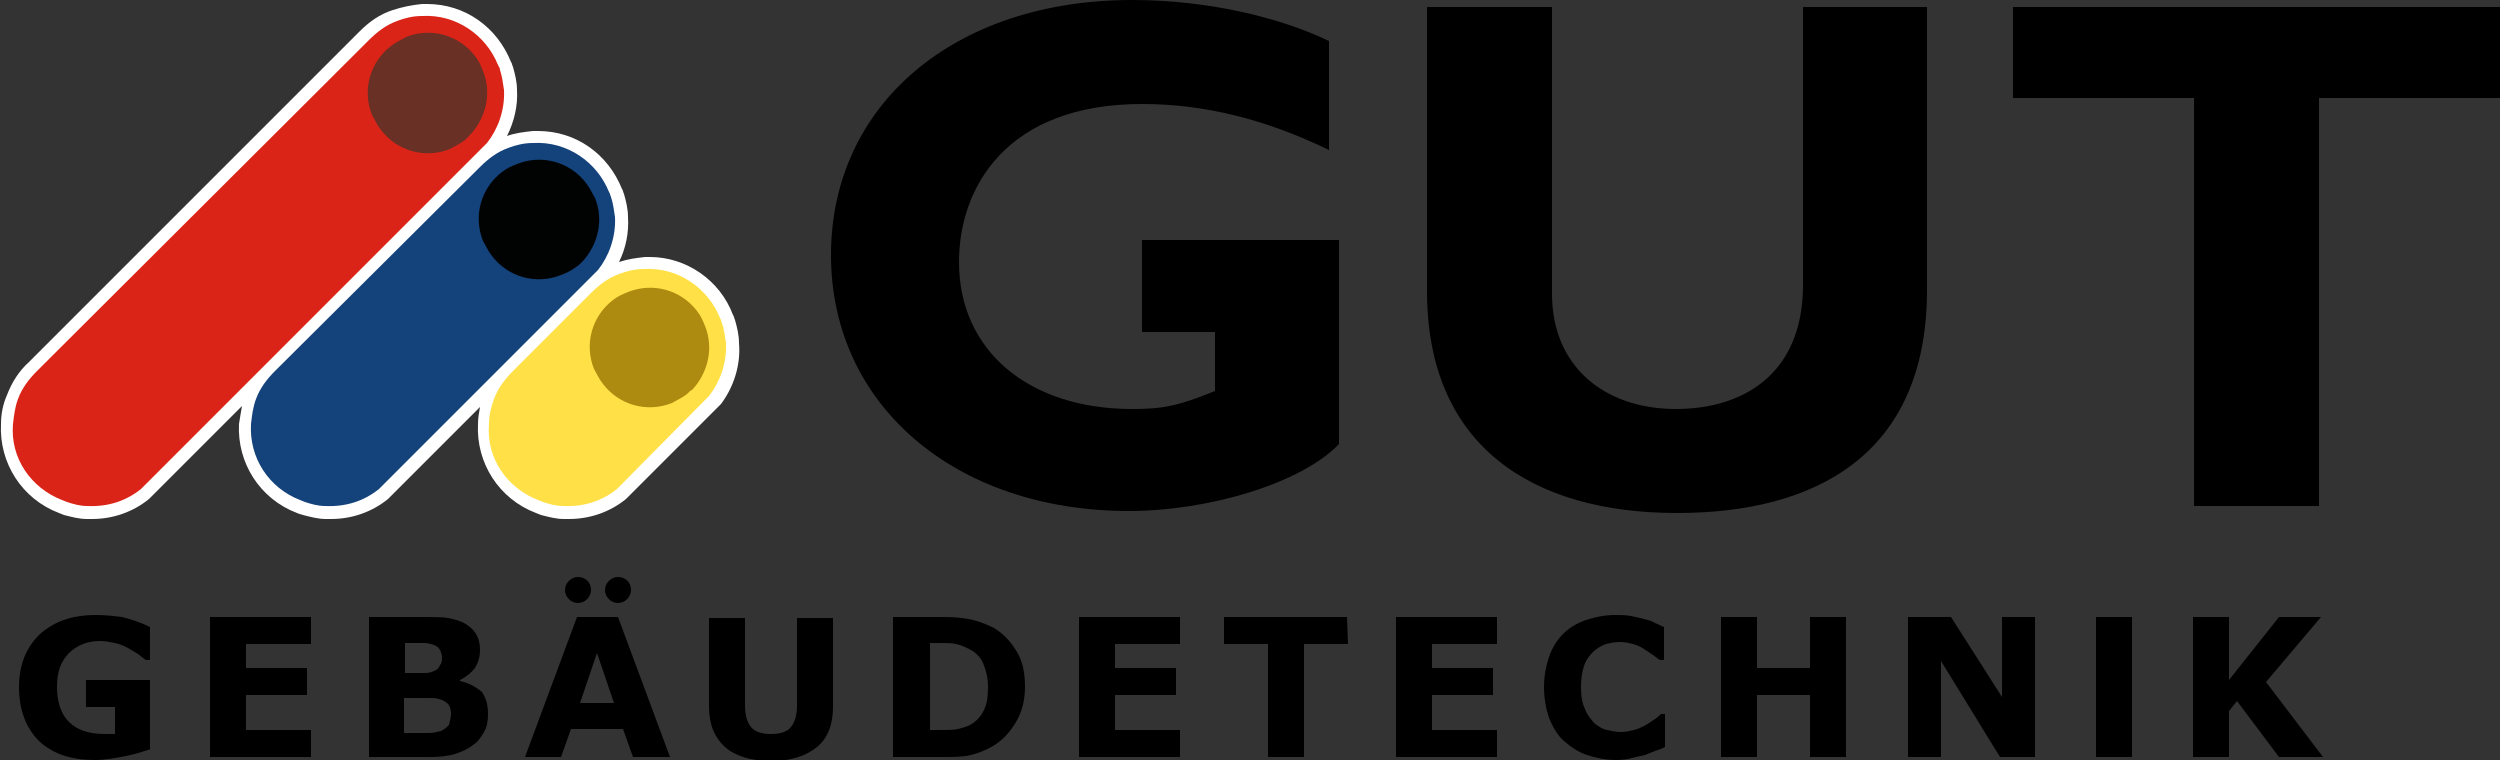
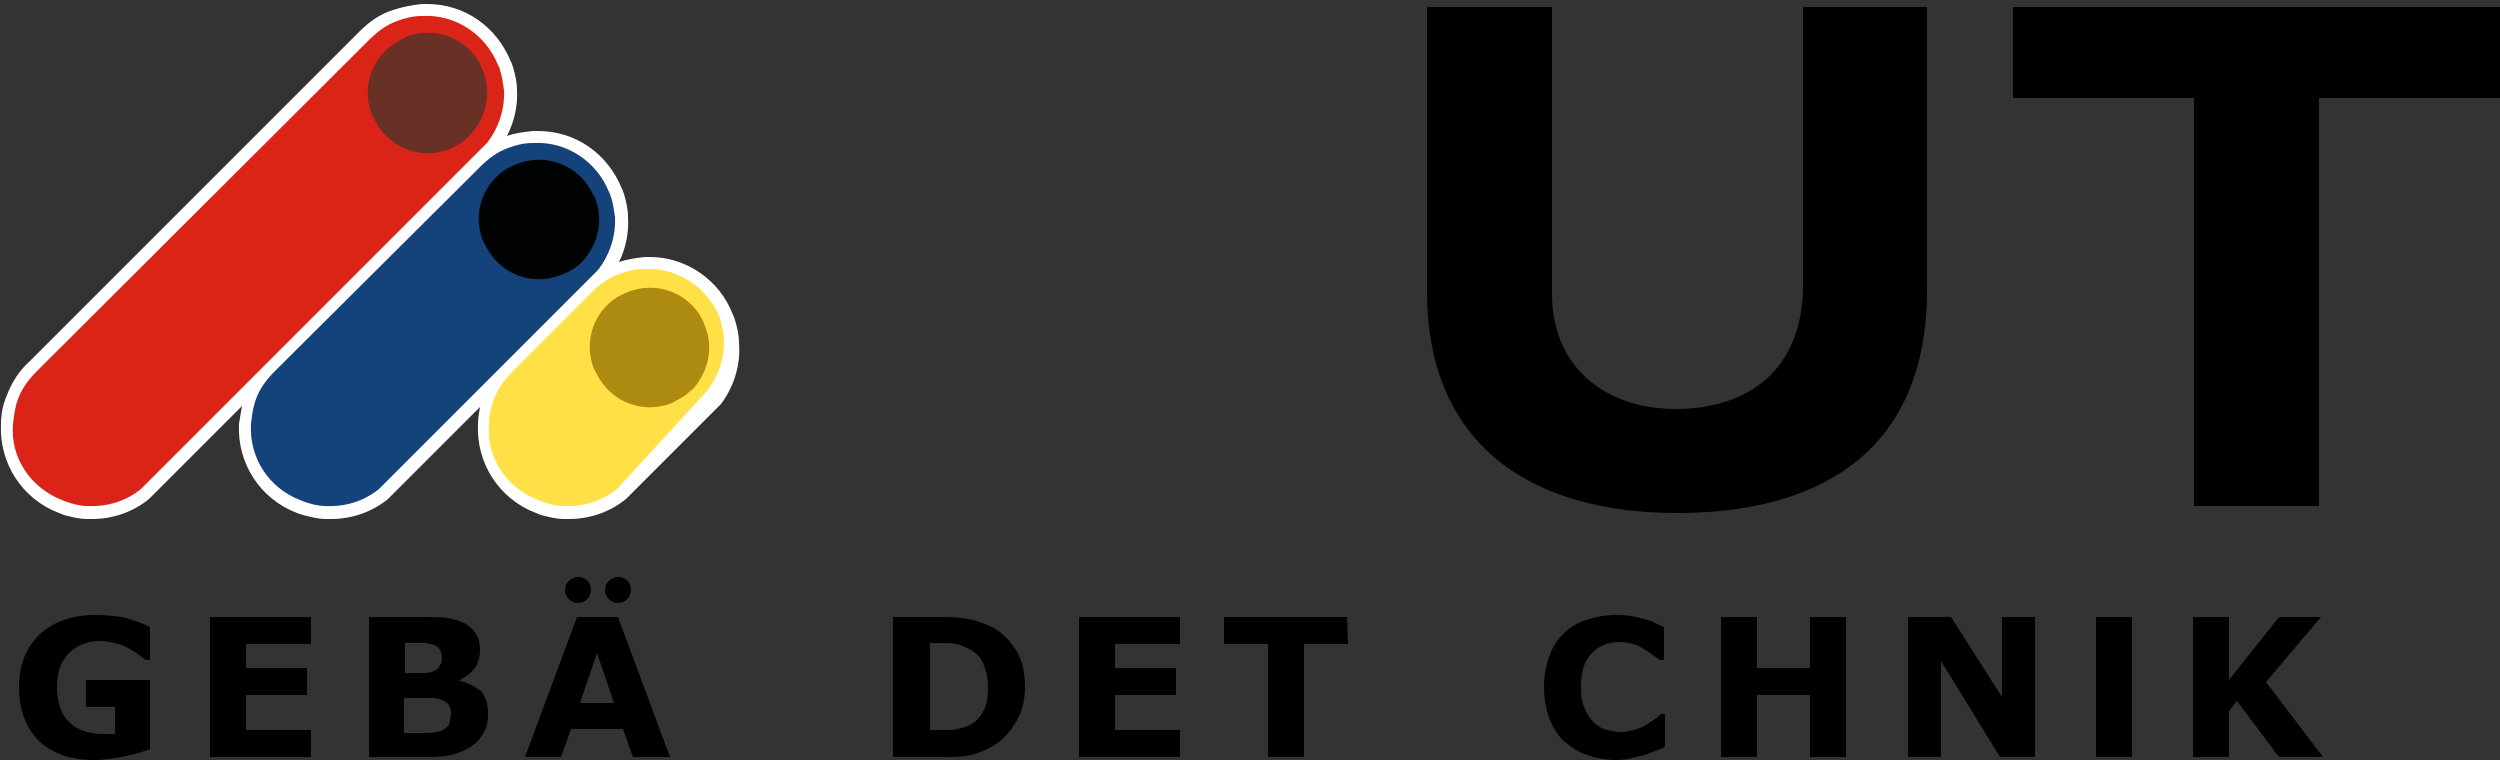
<svg xmlns="http://www.w3.org/2000/svg" version="1.1" id="Ebene_1" x="0px" y="0px" viewBox="0 0 250 76" style="enable-background:new 0 0 250 76;" xml:space="preserve">
  <rect x="0" y="0" width="250" height="76" fill="#333333" stroke="none" />
  <style type="text/css">
	.st0{fill:#FFFFFF;}
	.st1{fill:#14427B;}
	.st2{fill:#010202;}
	.st3{fill:#DB2418;}
	.st4{fill:#693025;}
	.st5{fill:#FFE147;}
	.st6{fill:#AD8A10;}
</style>
  <g>
    <g>
      <g>
        <g>
          <g>
            <g>
              <path d="M192.7,0.7V29c0,16.6-11.3,22.3-25,22.3c-14.5,0-25-6.7-25-22.2V0.7h12.5v28.7c0,7.2,5.2,11.5,12.4,11.5        c6.6,0,12.7-3.4,12.7-12.4V0.7H192.7z" />
            </g>
            <g>
              <path d="M250,9.8h-18.1v40.8h-12.5V9.8h-18.1V0.7H250L250,9.8L250,9.8z" />
            </g>
          </g>
        </g>
      </g>
      <g>
        <g>
          <g>
            <path d="M15.1,74.9c-0.6,0.2-1.5,0.5-2.5,0.7c-1,0.2-2.1,0.4-3.1,0.4c-2.4,0-4.2-0.6-5.6-1.9c-1.3-1.3-2-3.1-2-5.4       c0-2.2,0.7-3.9,2-5.2c1.4-1.3,3.2-2,5.7-2c0.9,0,1.8,0.1,2.6,0.2c0.8,0.2,1.8,0.5,2.8,1V66h-0.4c-0.2-0.1-0.4-0.3-0.8-0.6       c-0.3-0.2-0.7-0.4-1-0.6c-0.4-0.2-0.8-0.4-1.3-0.5c-0.5-0.1-1-0.2-1.5-0.2c-0.6,0-1.2,0.1-1.7,0.3c-0.5,0.2-1,0.5-1.4,0.9       c-0.4,0.4-0.7,0.9-0.9,1.4c-0.2,0.6-0.3,1.2-0.3,2c0,1.5,0.4,2.7,1.2,3.5c0.8,0.8,2,1.2,3.6,1.2c0.1,0,0.3,0,0.5,0       c0.2,0,0.3,0,0.5,0v-2.7H8.6V68h6.4V74.9z" />
            <path d="M31.1,75.7H21v-14h10.1v2.7h-6.5v2.4h6.1v2.7h-6.1V73h6.5L31.1,75.7L31.1,75.7z" />
            <path d="M48.8,71.4c0,0.7-0.1,1.3-0.4,1.8c-0.3,0.5-0.6,1-1.1,1.3c-0.5,0.4-1.2,0.7-1.8,0.9c-0.7,0.2-1.5,0.3-2.5,0.3h-6.1v-14       h5.4c1.1,0,2,0,2.5,0.1c0.5,0.1,1,0.2,1.6,0.5c0.5,0.3,0.9,0.6,1.2,1.1c0.3,0.5,0.4,1,0.4,1.6c0,0.7-0.2,1.3-0.5,1.8       c-0.4,0.5-0.9,0.9-1.5,1.2v0.1c0.9,0.2,1.6,0.6,2.2,1.1C48.6,69.8,48.8,70.5,48.8,71.4z M44.2,65.7c0-0.2-0.1-0.5-0.2-0.7       c-0.1-0.2-0.3-0.4-0.6-0.5c-0.3-0.1-0.6-0.2-1-0.2c-0.4,0-0.9,0-1.6,0h-0.3v3H41c0.6,0,1.1,0,1.5,0c0.4,0,0.7-0.1,0.9-0.2       c0.3-0.1,0.5-0.3,0.6-0.6C44.2,66.3,44.2,66,44.2,65.7z M45.1,71.4c0-0.4-0.1-0.8-0.3-1c-0.2-0.2-0.5-0.4-0.9-0.5       c-0.3-0.1-0.7-0.1-1.2-0.1s-1,0-1.5,0h-0.8v3.5h0.3c1,0,1.7,0,2.2,0c0.4,0,0.8-0.1,1.2-0.2c0.4-0.2,0.6-0.4,0.8-0.6       C45,72,45.1,71.7,45.1,71.4z" />
            <path d="M67,75.7h-3.7l-1-2.8h-5.2l-1,2.8h-3.6l5.2-14h4.1L67,75.7z M61.4,70.3l-1.7-5l-1.7,5H61.4z" />
-             <path d="M83.3,70.7c0,1.7-0.5,3.1-1.6,4c-1.1,0.9-2.6,1.4-4.6,1.4c-2,0-3.6-0.5-4.6-1.4c-1-0.9-1.6-2.2-1.6-4v-8.9h3.6v8.7       c0,1,0.2,1.7,0.6,2.2c0.4,0.5,1.1,0.7,2,0.7c0.9,0,1.6-0.2,2-0.7c0.4-0.5,0.6-1.2,0.6-2.2v-8.7h3.6L83.3,70.7L83.3,70.7z" />
            <path d="M102.5,68.7c0,1.3-0.3,2.5-0.9,3.5c-0.6,1-1.3,1.8-2.3,2.4c-0.7,0.4-1.4,0.7-2.2,0.9c-0.8,0.2-1.8,0.2-2.9,0.2h-4.9       v-14h5.1c1.1,0,2.1,0.1,2.9,0.3c0.8,0.2,1.5,0.5,2.1,0.8c1,0.6,1.7,1.4,2.3,2.4S102.5,67.4,102.5,68.7z M98.8,68.7       c0-0.9-0.2-1.7-0.5-2.4c-0.3-0.7-0.9-1.2-1.6-1.5c-0.4-0.2-0.7-0.3-1.1-0.4c-0.4-0.1-1-0.1-1.7-0.1h-0.9v8.7h0.9       c0.9,0,1.5,0,1.9-0.1c0.4-0.1,0.8-0.2,1.2-0.4c0.7-0.4,1.1-0.9,1.4-1.5C98.7,70.4,98.8,69.6,98.8,68.7z" />
            <path d="M118,75.7h-10.1v-14H118v2.7h-6.5v2.4h6.1v2.7h-6.1V73h6.5L118,75.7L118,75.7z" />
            <path d="M134.8,64.4h-4.4v11.3h-3.6V64.4h-4.4v-2.7h12.3L134.8,64.4L134.8,64.4z" />
-             <path d="M149.7,75.7h-10.1v-14h10.1v2.7h-6.5v2.4h6.1v2.7h-6.1V73h6.5V75.7z" />
            <path d="M161.6,76c-1,0-2-0.2-2.9-0.5c-0.9-0.3-1.6-0.8-2.3-1.4s-1.1-1.4-1.5-2.3c-0.3-0.9-0.5-2-0.5-3.1c0-1.1,0.2-2.1,0.5-3       c0.3-0.9,0.8-1.7,1.4-2.3c0.6-0.6,1.4-1.1,2.3-1.4c0.9-0.3,1.9-0.5,2.9-0.5c0.6,0,1.1,0,1.6,0.1c0.5,0.1,0.9,0.2,1.3,0.3       c0.4,0.1,0.8,0.2,1.1,0.4c0.3,0.1,0.6,0.3,0.9,0.4V66h-0.4c-0.2-0.1-0.4-0.3-0.7-0.5c-0.3-0.2-0.6-0.4-0.9-0.6       c-0.3-0.2-0.7-0.4-1.1-0.5c-0.4-0.1-0.8-0.2-1.3-0.2c-0.5,0-1,0.1-1.4,0.2c-0.5,0.2-0.9,0.4-1.3,0.8c-0.4,0.4-0.7,0.8-0.9,1.4       c-0.2,0.6-0.3,1.3-0.3,2.1c0,0.9,0.1,1.6,0.4,2.2c0.2,0.6,0.6,1,0.9,1.4c0.4,0.3,0.8,0.6,1.3,0.7c0.5,0.1,0.9,0.2,1.4,0.2       c0.4,0,0.9-0.1,1.3-0.2c0.4-0.1,0.8-0.3,1.2-0.5c0.3-0.2,0.6-0.4,0.9-0.6c0.3-0.2,0.5-0.4,0.6-0.5h0.4v3.3       c-0.4,0.2-0.7,0.3-1,0.4c-0.3,0.1-0.7,0.3-1,0.4c-0.5,0.1-0.9,0.2-1.3,0.3C162.9,75.9,162.3,76,161.6,76z" />
            <path d="M184.6,75.7H181v-6.2h-5.3v6.2h-3.6v-14h3.6v5.1h5.3v-5.1h3.6V75.7z" />
            <path d="M203.5,75.7H200l-5.9-9.6v9.6h-3.3v-14h4.3l5.1,8v-8h3.3L203.5,75.7L203.5,75.7z" />
            <path d="M232.3,75.7h-4.4l-4.2-5.6l-0.8,1v4.6h-3.6v-14h3.6v6.3l5-6.3h4.2l-5.5,6.5L232.3,75.7z" />
          </g>
        </g>
        <rect x="209.6" y="61.7" width="3.6" height="14" />
        <path d="M59.1,59c0,0.7-0.6,1.3-1.3,1.3c-0.7,0-1.3-0.6-1.3-1.3c0-0.7,0.6-1.3,1.3-1.3C58.5,57.7,59.1,58.2,59.1,59z" />
        <path d="M63.1,59c0,0.7-0.6,1.3-1.3,1.3c-0.7,0-1.3-0.6-1.3-1.3c0-0.7,0.6-1.3,1.3-1.3C62.5,57.7,63.1,58.2,63.1,59z" />
      </g>
    </g>
    <g>
      <path class="st0" d="M73.9,34.3c0-0.8-0.2-1.6-0.4-2.3c-0.1-0.2-0.1-0.4-0.2-0.5C72,28,68.6,25.7,65,25.7c-0.2,0-0.4,0-0.5,0    c-0.9,0.1-1.7,0.2-2.6,0.5c0.7-1.4,1-3,0.9-4.5c0-0.8-0.2-1.6-0.4-2.3c-0.1-0.2-0.1-0.4-0.2-0.5c-1.4-3.5-4.6-5.8-8.4-5.8    c-0.2,0-0.4,0-0.5,0c-0.9,0.1-1.8,0.2-2.6,0.5c0.7-1.4,1.1-3,1-4.6c0-0.8-0.2-1.6-0.4-2.3c-0.1-0.2-0.1-0.4-0.2-0.5    c-1.4-3.5-4.6-5.8-8.4-5.8c-0.2,0-0.4,0-0.5,0c-1,0.1-2,0.3-2.9,0.6C38,1.4,36.9,2.2,36,3.1L2.9,36.2c-1,0.9-1.7,2-2.2,3.3    c-0.4,0.9-0.6,1.9-0.6,2.9c-0.2,3.9,2.1,7.5,5.8,8.9c0.2,0.1,0.3,0.1,0.5,0.2c0.8,0.2,1.5,0.4,2.3,0.4c0.2,0,0.3,0,0.5,0    c2.1,0,4.1-0.7,5.7-2l9.3-9.3c-0.1,0.6-0.2,1.1-0.3,1.8c-0.2,3.9,2.1,7.5,5.8,8.9c0.2,0.1,0.3,0.1,0.6,0.2    c0.8,0.2,1.5,0.4,2.3,0.4c0.2,0,0.3,0,0.5,0c2.1,0,4.1-0.7,5.7-2l9.2-9.2c-0.1,0.6-0.2,1.1-0.2,1.7c-0.2,3.9,2.1,7.5,5.8,8.9    c0.2,0.1,0.3,0.1,0.5,0.2c0.8,0.2,1.5,0.4,2.3,0.4c0.2,0,0.3,0,0.5,0c2.1,0,4.1-0.7,5.7-2l9.4-9.4l0.1-0.1    C73.3,38.8,74.1,36.6,73.9,34.3z" />
      <g>
        <path class="st1" d="M37.9,48.9L37.9,48.9c-1.5,1.2-3.3,1.8-5.4,1.7c-0.7,0-1.4-0.2-2-0.4c-0.2-0.1-0.3-0.1-0.5-0.2     c-3.1-1.2-5.1-4.2-4.9-7.6c0.1-0.9,0.2-1.7,0.5-2.5c0.4-1.1,1.1-2,1.9-2.8L48,16.7c0.8-0.8,1.7-1.5,2.8-1.9     c0.8-0.3,1.6-0.5,2.5-0.5c3.4-0.2,6.4,1.9,7.6,4.9c0.1,0.1,0.1,0.3,0.2,0.5c0.2,0.6,0.3,1.3,0.4,2c0.1,2-0.6,3.9-1.7,5.3l0,0     L37.9,48.9z" />
        <g>
          <g>
            <g>
              <path class="st2" d="M57.6,26.7c-0.5,0.4-1,0.6-1.5,0.8c-2.5,1-5.3,0.2-6.9-1.9c-0.4-0.5-0.6-1-0.9-1.5        c-1-2.5-0.2-5.3,1.9-6.9c0.5-0.4,1-0.6,1.5-0.8c2.5-1,5.3-0.2,6.9,1.9c0.4,0.5,0.6,1,0.9,1.5c0.9,2.2,0.3,4.7-1.3,6.4l0,0        C58,26.4,57.8,26.6,57.6,26.7z" />
            </g>
          </g>
        </g>
      </g>
      <g>
        <path class="st3" d="M14.1,48.9L14.1,48.9c-1.5,1.2-3.3,1.8-5.4,1.7c-0.7,0-1.4-0.2-2-0.4c-0.2-0.1-0.3-0.1-0.5-0.2     c-3.1-1.2-5.2-4.2-4.9-7.6c0.1-0.9,0.2-1.7,0.5-2.5c0.4-1.1,1.1-2,1.9-2.8L36.9,4c0.8-0.8,1.7-1.5,2.8-1.9     c0.8-0.3,1.6-0.5,2.5-0.5c3.4-0.2,6.4,1.9,7.6,4.9C49.9,6.7,50,6.8,50,7c0.2,0.6,0.3,1.3,0.4,2c0.1,2-0.6,3.9-1.7,5.3L14.1,48.9z     " />
        <g>
          <path class="st4" d="M46.5,14c-0.5,0.4-1,0.6-1.5,0.9c-2.5,1-5.3,0.2-6.9-1.9c-0.4-0.5-0.6-1-0.9-1.5c-1-2.5-0.2-5.3,1.9-6.9      c0.5-0.4,1-0.6,1.5-0.9c2.5-1,5.3-0.2,6.9,1.9c0.4,0.5,0.6,1,0.8,1.5c0.9,2.2,0.3,4.7-1.3,6.4l0,0C46.9,13.6,46.7,13.8,46.5,14z      " />
        </g>
      </g>
      <g>
-         <path class="st5" d="M61.7,48.9L61.7,48.9c-1.5,1.2-3.3,1.8-5.4,1.7c-0.7,0-1.4-0.2-2-0.4c-0.2-0.1-0.3-0.1-0.5-0.2     c-3.1-1.2-5.2-4.2-4.9-7.6c0-0.9,0.2-1.7,0.5-2.5c0.4-1.1,1.1-2,1.9-2.8l7.8-7.8c0.8-0.8,1.7-1.5,2.8-1.9     c0.8-0.3,1.6-0.5,2.5-0.5c3.4-0.2,6.4,1.9,7.6,4.9c0.1,0.1,0.1,0.3,0.2,0.5c0.2,0.6,0.3,1.3,0.4,2c0.1,2-0.6,3.9-1.7,5.3l0,0     L61.7,48.9z" />
+         <path class="st5" d="M61.7,48.9L61.7,48.9c-1.5,1.2-3.3,1.8-5.4,1.7c-0.7,0-1.4-0.2-2-0.4c-0.2-0.1-0.3-0.1-0.5-0.2     c-3.1-1.2-5.2-4.2-4.9-7.6c0-0.9,0.2-1.7,0.5-2.5c0.4-1.1,1.1-2,1.9-2.8l7.8-7.8c0.8-0.8,1.7-1.5,2.8-1.9     c0.8-0.3,1.6-0.5,2.5-0.5c3.4-0.2,6.4,1.9,7.6,4.9c0.2,0.6,0.3,1.3,0.4,2c0.1,2-0.6,3.9-1.7,5.3l0,0     L61.7,48.9z" />
        <g>
          <g>
            <path class="st6" d="M68.7,39.4c-0.5,0.4-1,0.6-1.5,0.9c-2.5,1-5.3,0.2-6.9-1.9c-0.4-0.5-0.6-1-0.9-1.5c-1-2.5-0.2-5.3,1.9-6.9       c0.5-0.4,1-0.6,1.5-0.8c2.5-1,5.3-0.2,6.9,1.9c0.4,0.5,0.6,1,0.8,1.5c0.9,2.2,0.3,4.7-1.3,6.4l0,0C69.1,39,68.9,39.2,68.7,39.4       z" />
          </g>
        </g>
      </g>
    </g>
    <g>
-       <path d="M132.9,15c-6.4-3.1-12.5-4.6-18.7-4.6c-13.6,0-18.3,8.4-18.3,15.8c0,8.9,7,14.7,17.3,14.7c3.1,0,4.6-0.3,8.3-1.8v-5.9    h-7.3v-9.2h19.7v20.4c-3.7,3.9-13,6.7-21,6.7c-17.4,0-29.8-10.6-29.8-25.6C83.1,10.5,95.4,0,113.2,0c7.5,0,14.7,1.7,19.7,4.1V15z" />
-     </g>
+       </g>
  </g>
</svg>